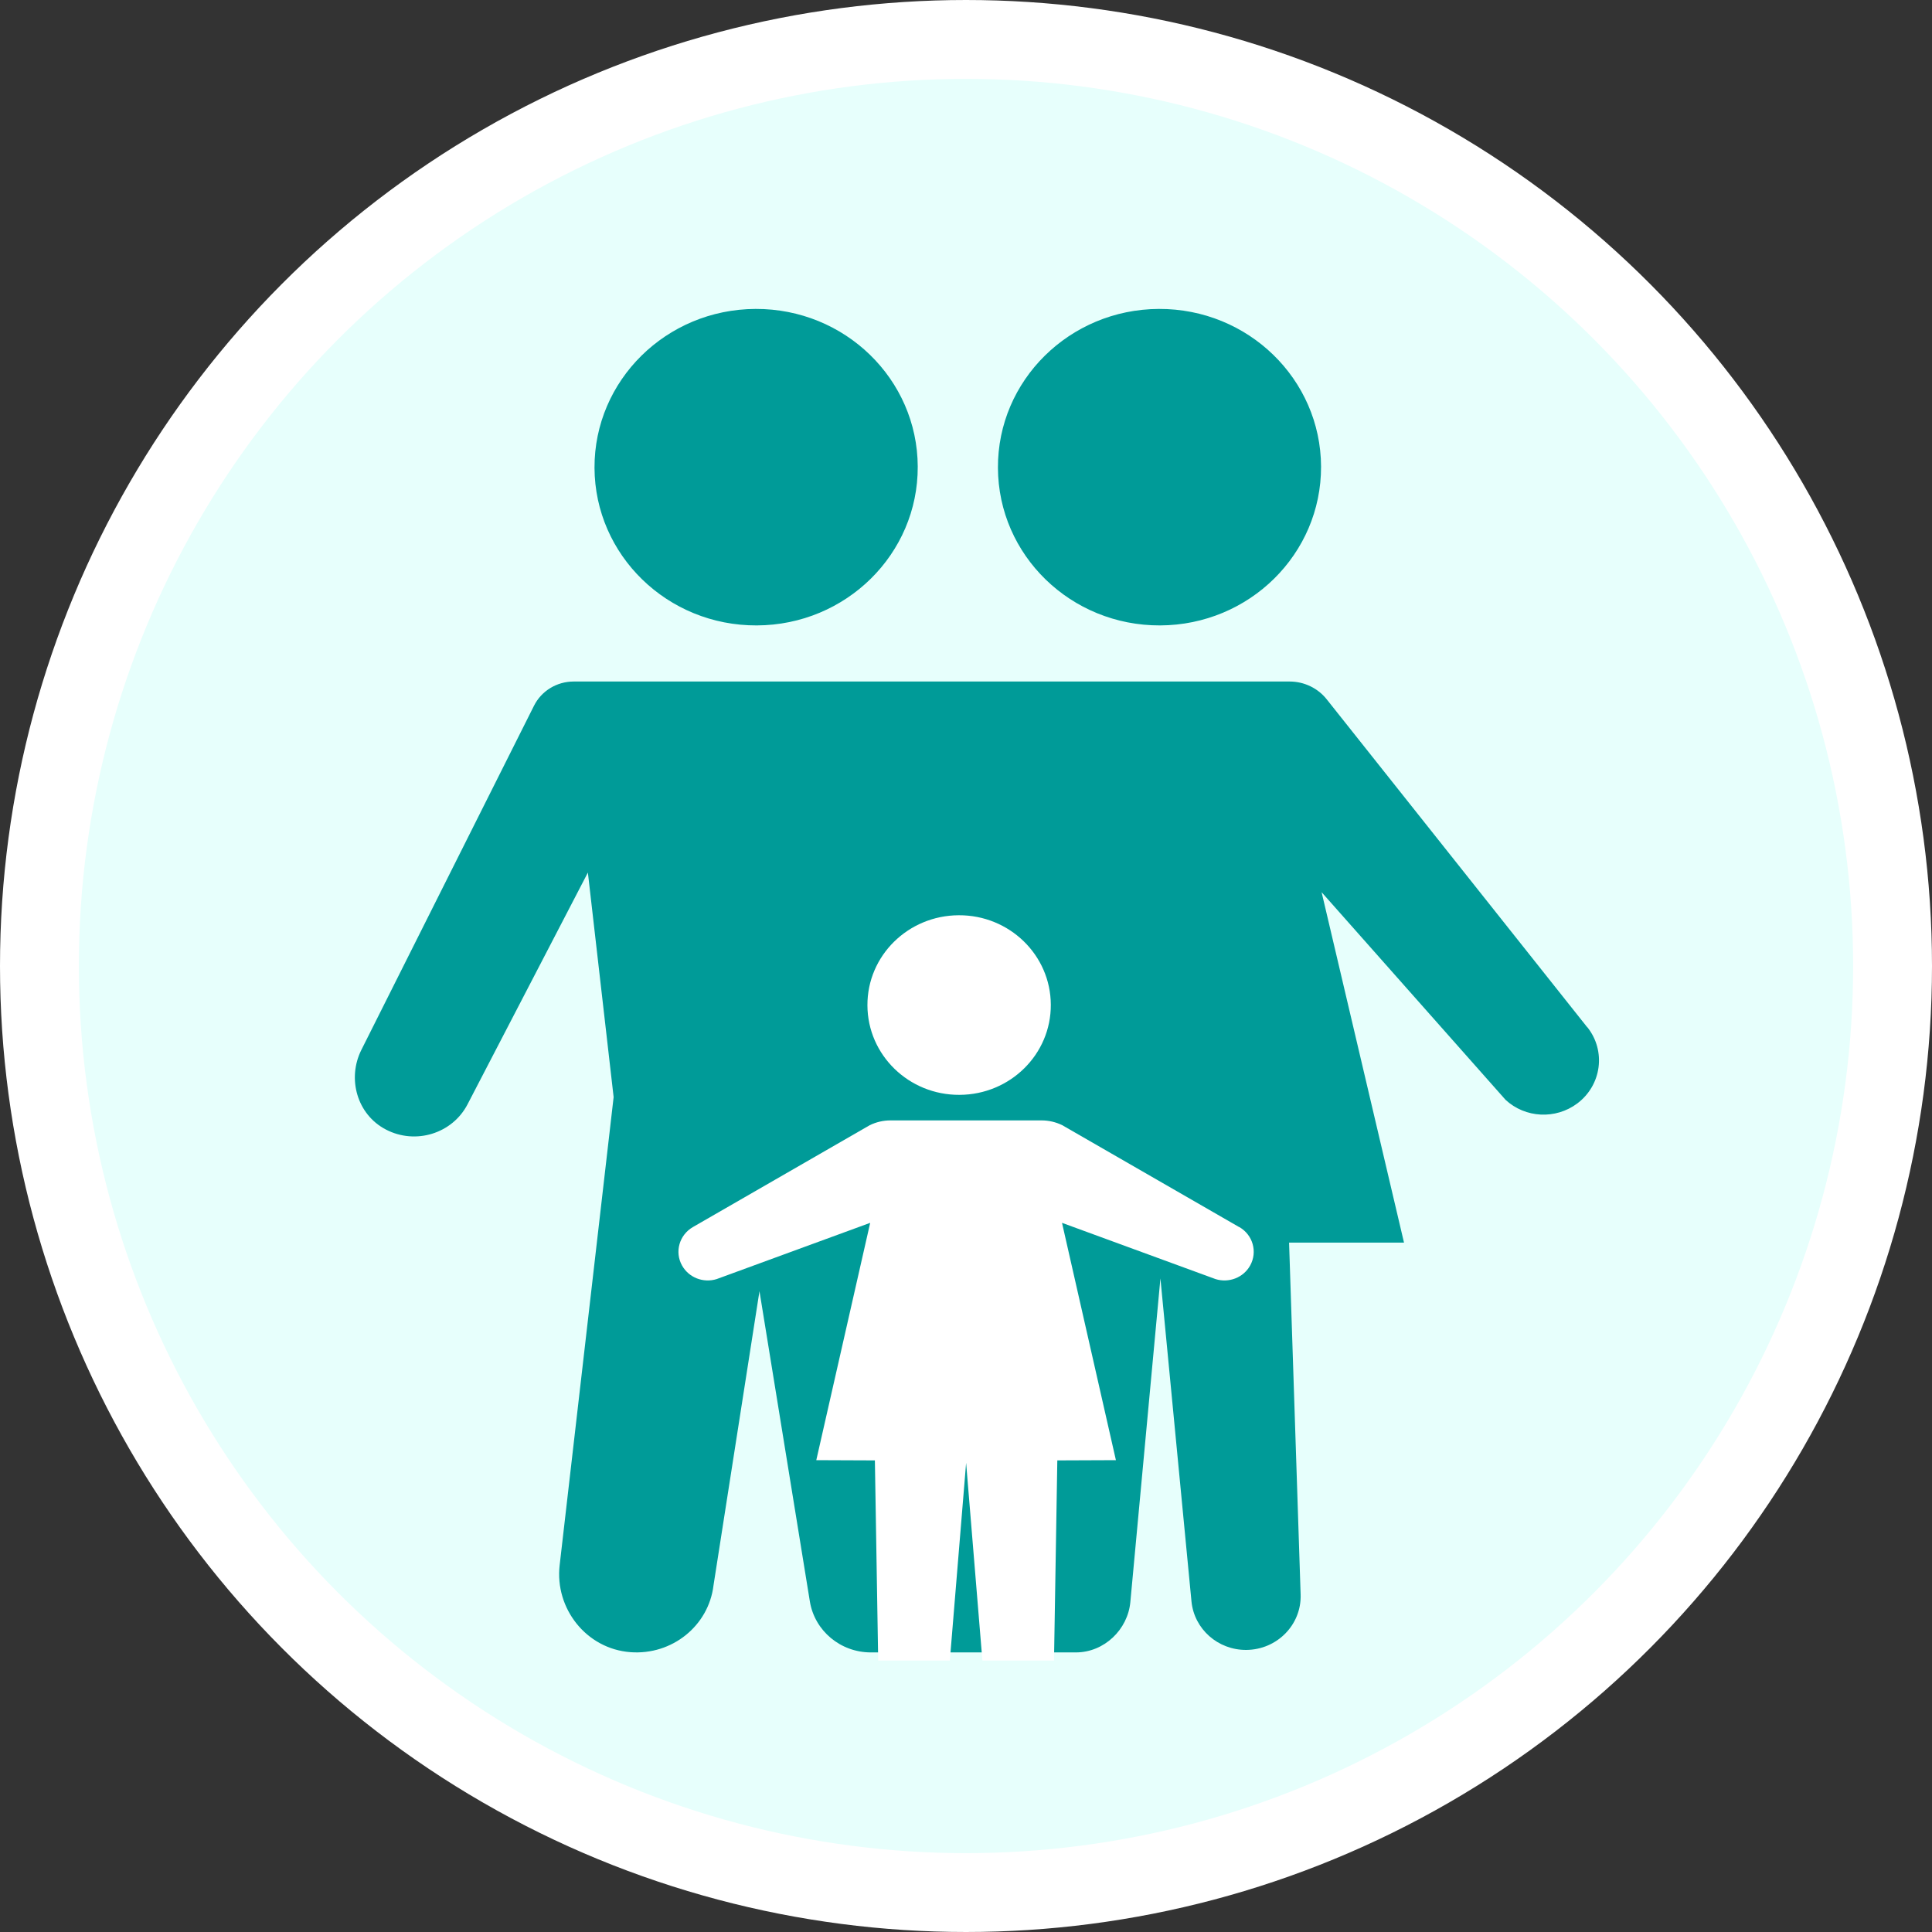
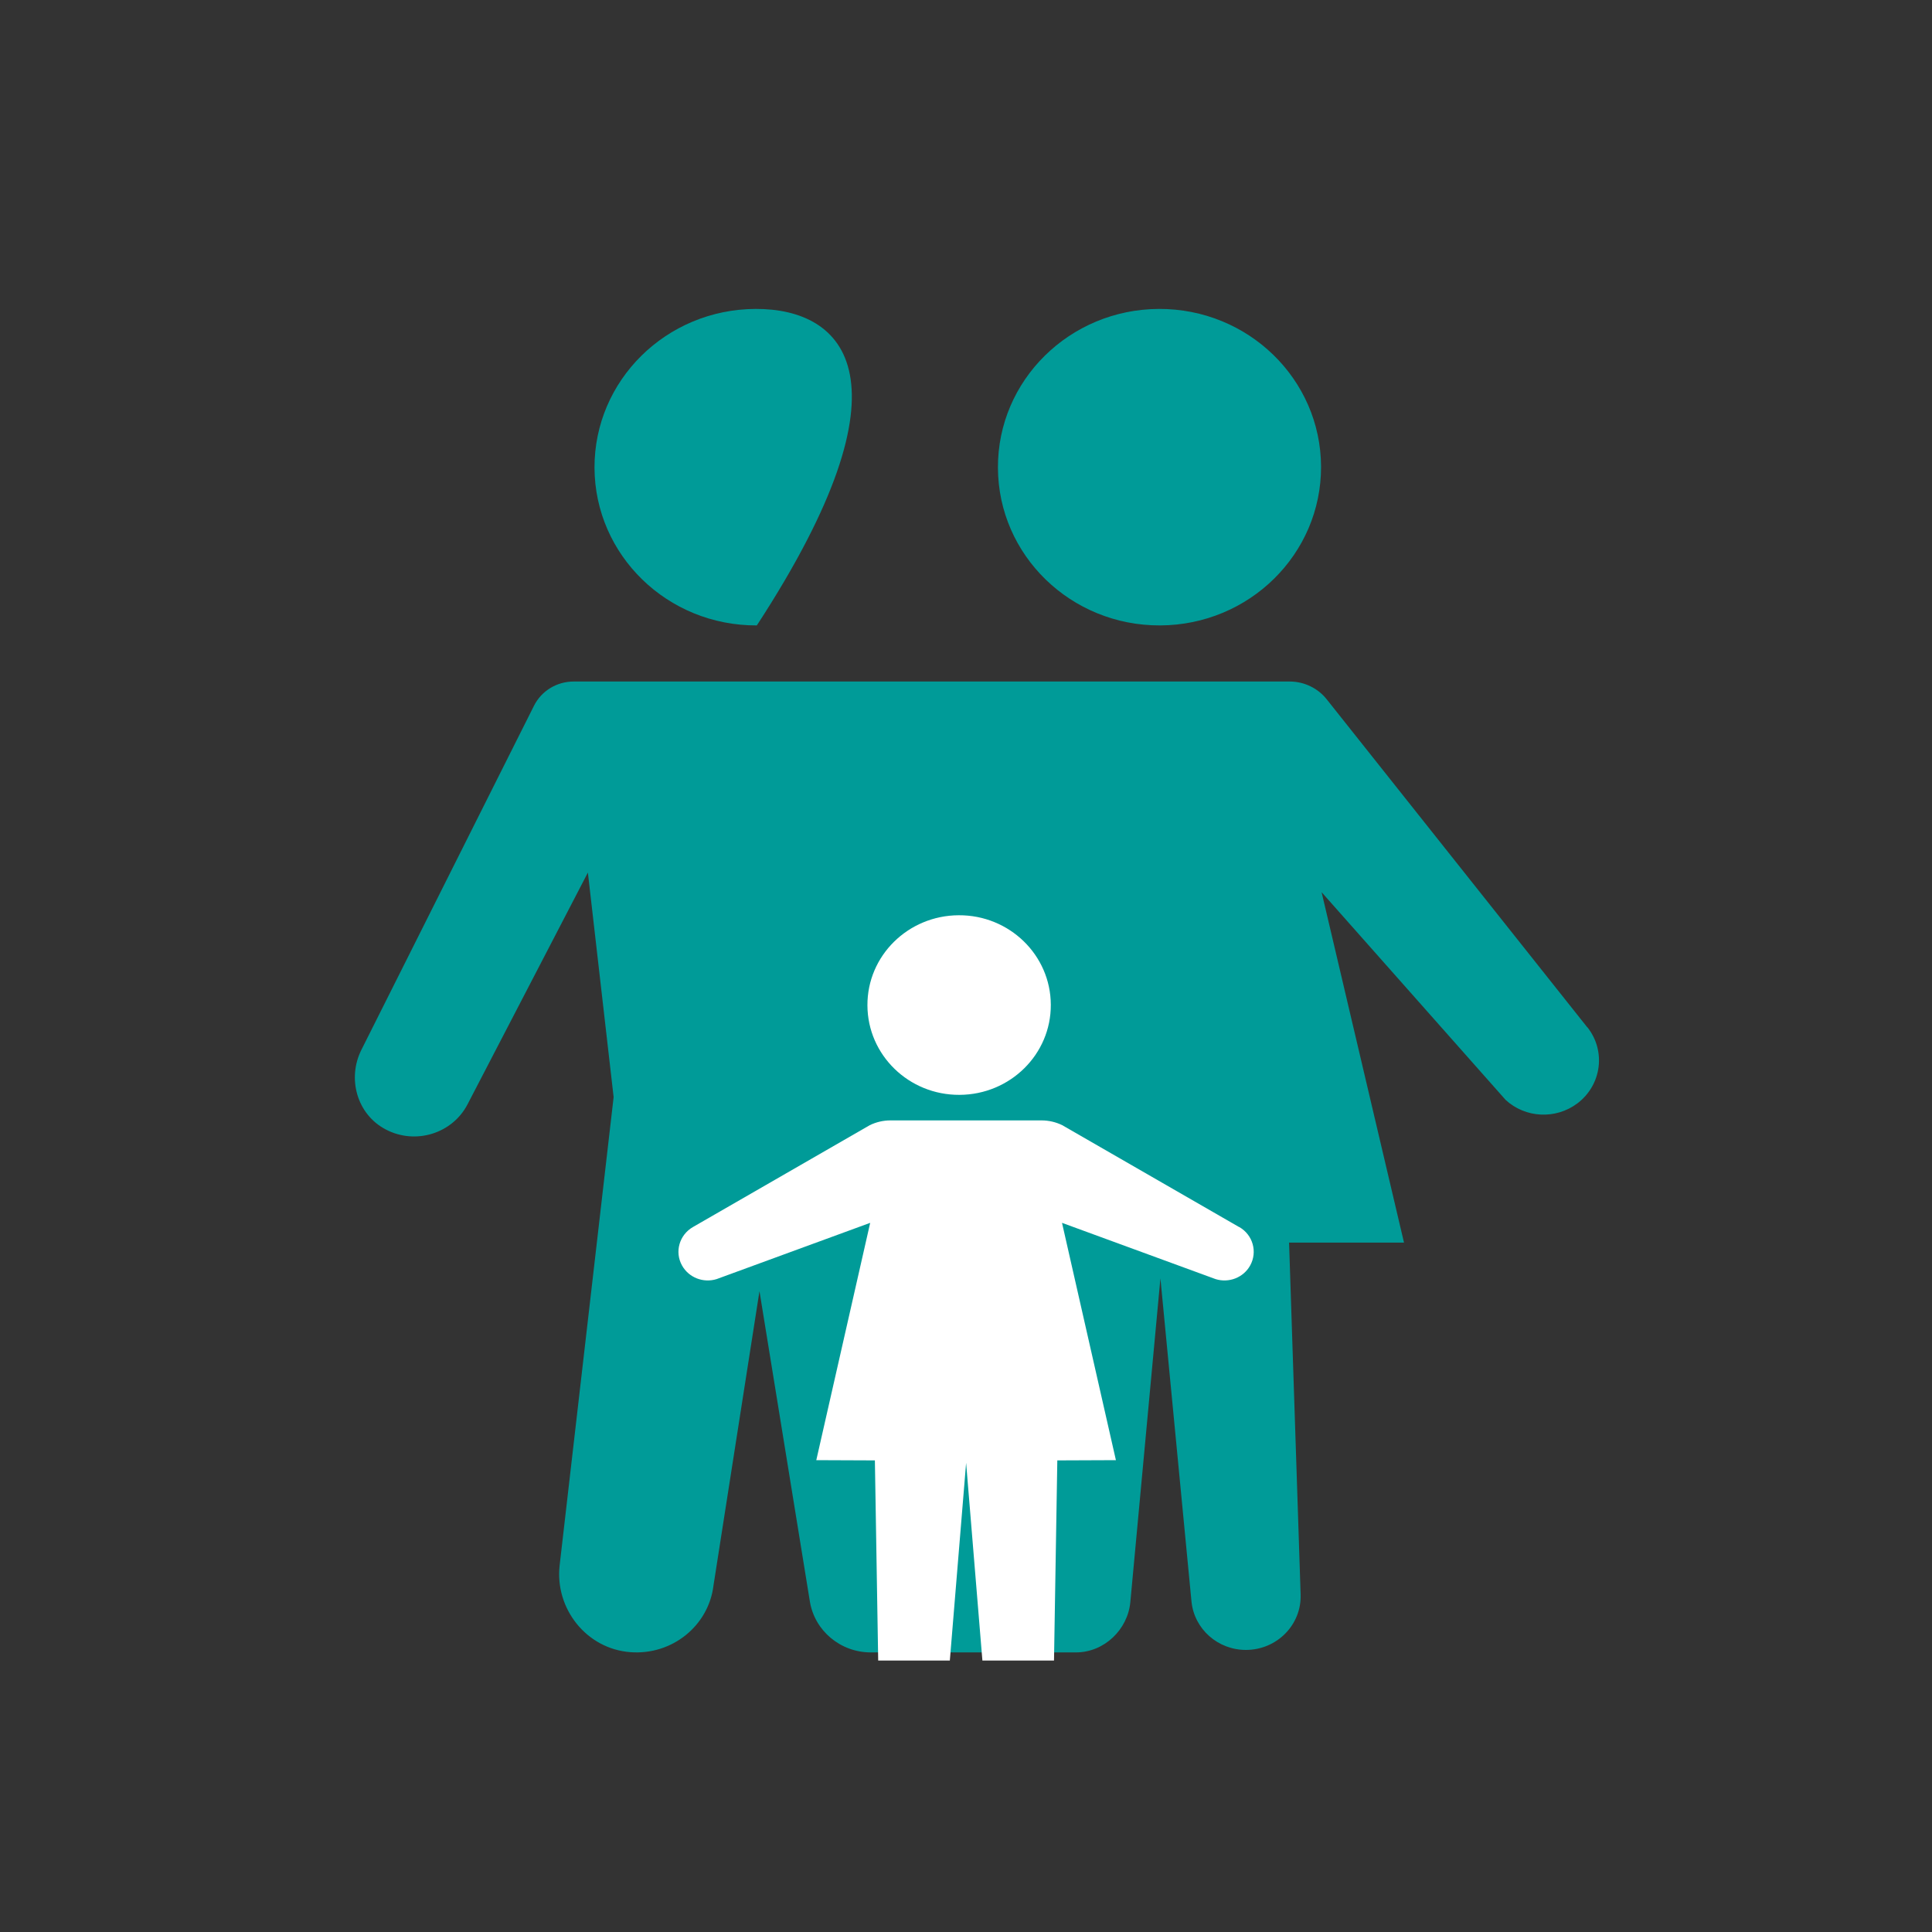
<svg xmlns="http://www.w3.org/2000/svg" width="49" height="49" viewBox="0 0 49 49" fill="none">
  <rect x="0" y="0" width="49" height="49" fill="#333333" stroke="none" />
-   <circle cx="24.5" cy="24.5" r="23.5" fill="#E7FFFC" stroke="white" stroke-width="2" />
-   <path d="M19.195 15.862C21.457 15.853 23.285 14.051 23.276 11.833C23.267 9.615 21.427 7.826 19.162 7.835C16.897 7.845 15.071 9.647 15.078 11.865C15.088 14.081 16.928 15.871 19.192 15.862H19.195Z" fill="#009B98" />
+   <path d="M19.195 15.862C23.267 9.615 21.427 7.826 19.162 7.835C16.897 7.845 15.071 9.647 15.078 11.865C15.088 14.081 16.928 15.871 19.192 15.862H19.195Z" fill="#009B98" />
  <path d="M29.422 15.862C31.686 15.853 33.512 14.051 33.505 11.833C33.496 9.617 31.656 7.826 29.391 7.835C27.129 7.845 25.3 9.647 25.31 11.865C25.319 14.083 27.159 15.871 29.424 15.862H29.422Z" fill="#009B98" />
  <path d="M40.257 26.055L33.65 17.738C33.424 17.452 33.076 17.285 32.708 17.285H14.549C14.122 17.285 13.732 17.523 13.544 17.898L9.166 26.626C8.8 27.354 9.054 28.266 9.786 28.647C10.542 29.042 11.473 28.748 11.857 28.01L14.91 22.13L15.563 27.825L14.194 39.698C14.068 40.792 14.868 41.818 15.988 41.903C17.051 41.983 17.973 41.229 18.096 40.21L19.262 32.747L20.54 40.617C20.662 41.361 21.317 41.909 22.087 41.909H27.294C28.008 41.905 28.603 41.329 28.668 40.633L29.431 32.423L30.219 40.619C30.289 41.318 30.891 41.85 31.607 41.846C32.388 41.841 33.011 41.208 32.987 40.443L32.694 31.516H35.609L33.519 22.628L38.186 27.896C38.688 28.359 39.457 28.396 40.005 27.985C40.623 27.519 40.737 26.651 40.257 26.05V26.055Z" fill="#009B98" />
  <path d="M24.335 27.768C25.62 27.763 26.658 26.74 26.651 25.481C26.646 24.223 25.601 23.206 24.316 23.213C23.031 23.218 21.993 24.241 22 25.5C22.005 26.758 23.05 27.775 24.335 27.768Z" fill="white" />
  <path d="M31.427 31.121L26.942 28.538C26.779 28.458 26.599 28.416 26.418 28.416H24.5H22.583C22.401 28.416 22.222 28.458 22.058 28.538L17.574 31.121C17.229 31.32 17.105 31.752 17.298 32.096C17.469 32.403 17.837 32.546 18.175 32.441L22.07 31.014L20.703 37.033L22.189 37.039L22.273 42.115H24.09L24.503 37.101L24.916 42.115H26.732L26.816 37.039L28.302 37.033L26.935 31.014L30.83 32.441C31.168 32.546 31.537 32.403 31.707 32.096C31.898 31.752 31.777 31.32 31.432 31.121H31.427Z" fill="white" />
</svg>